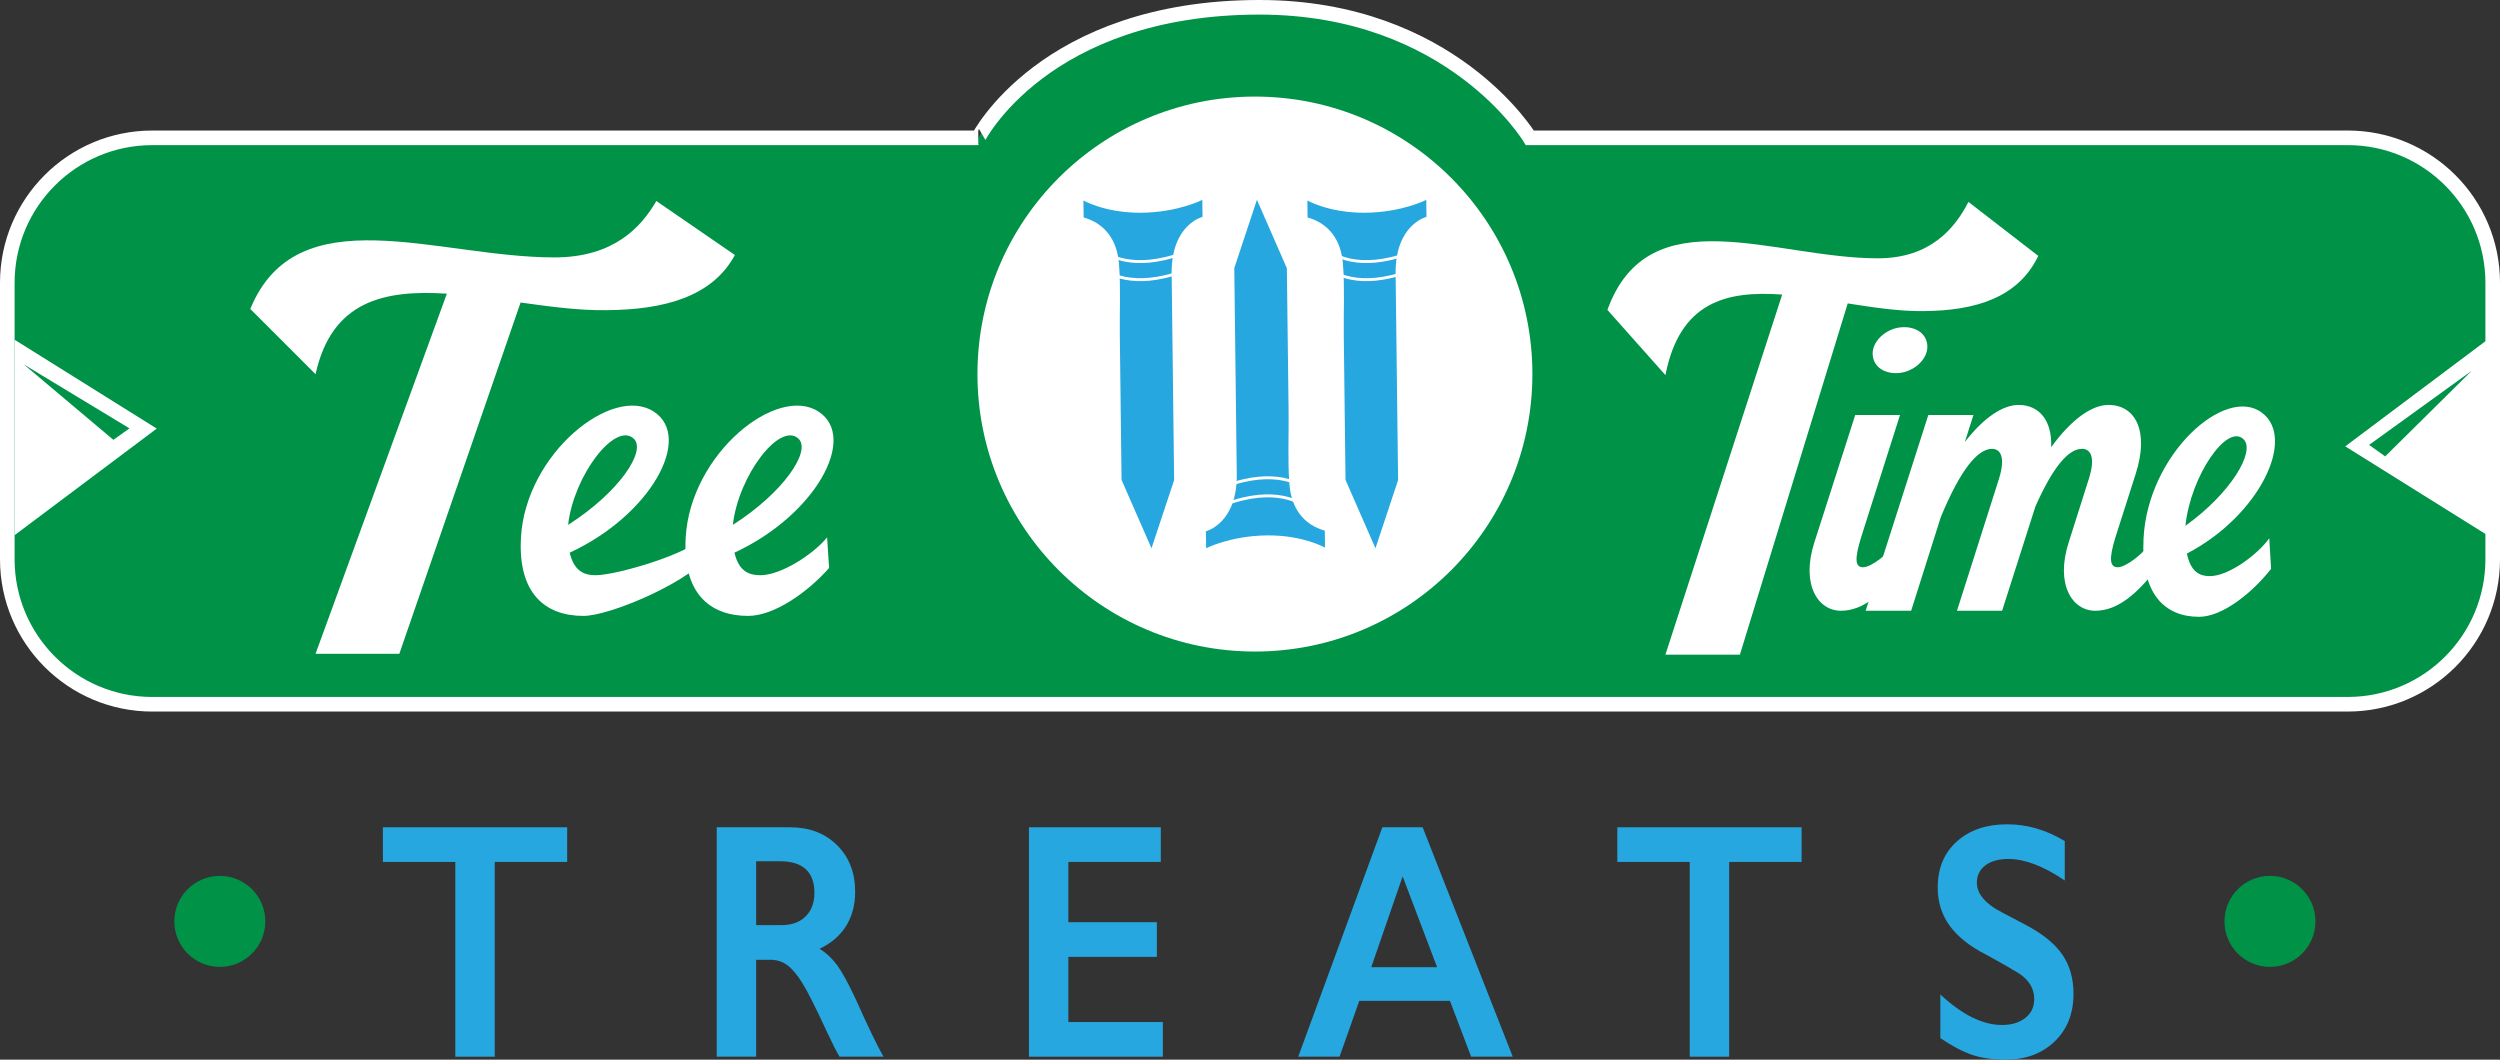
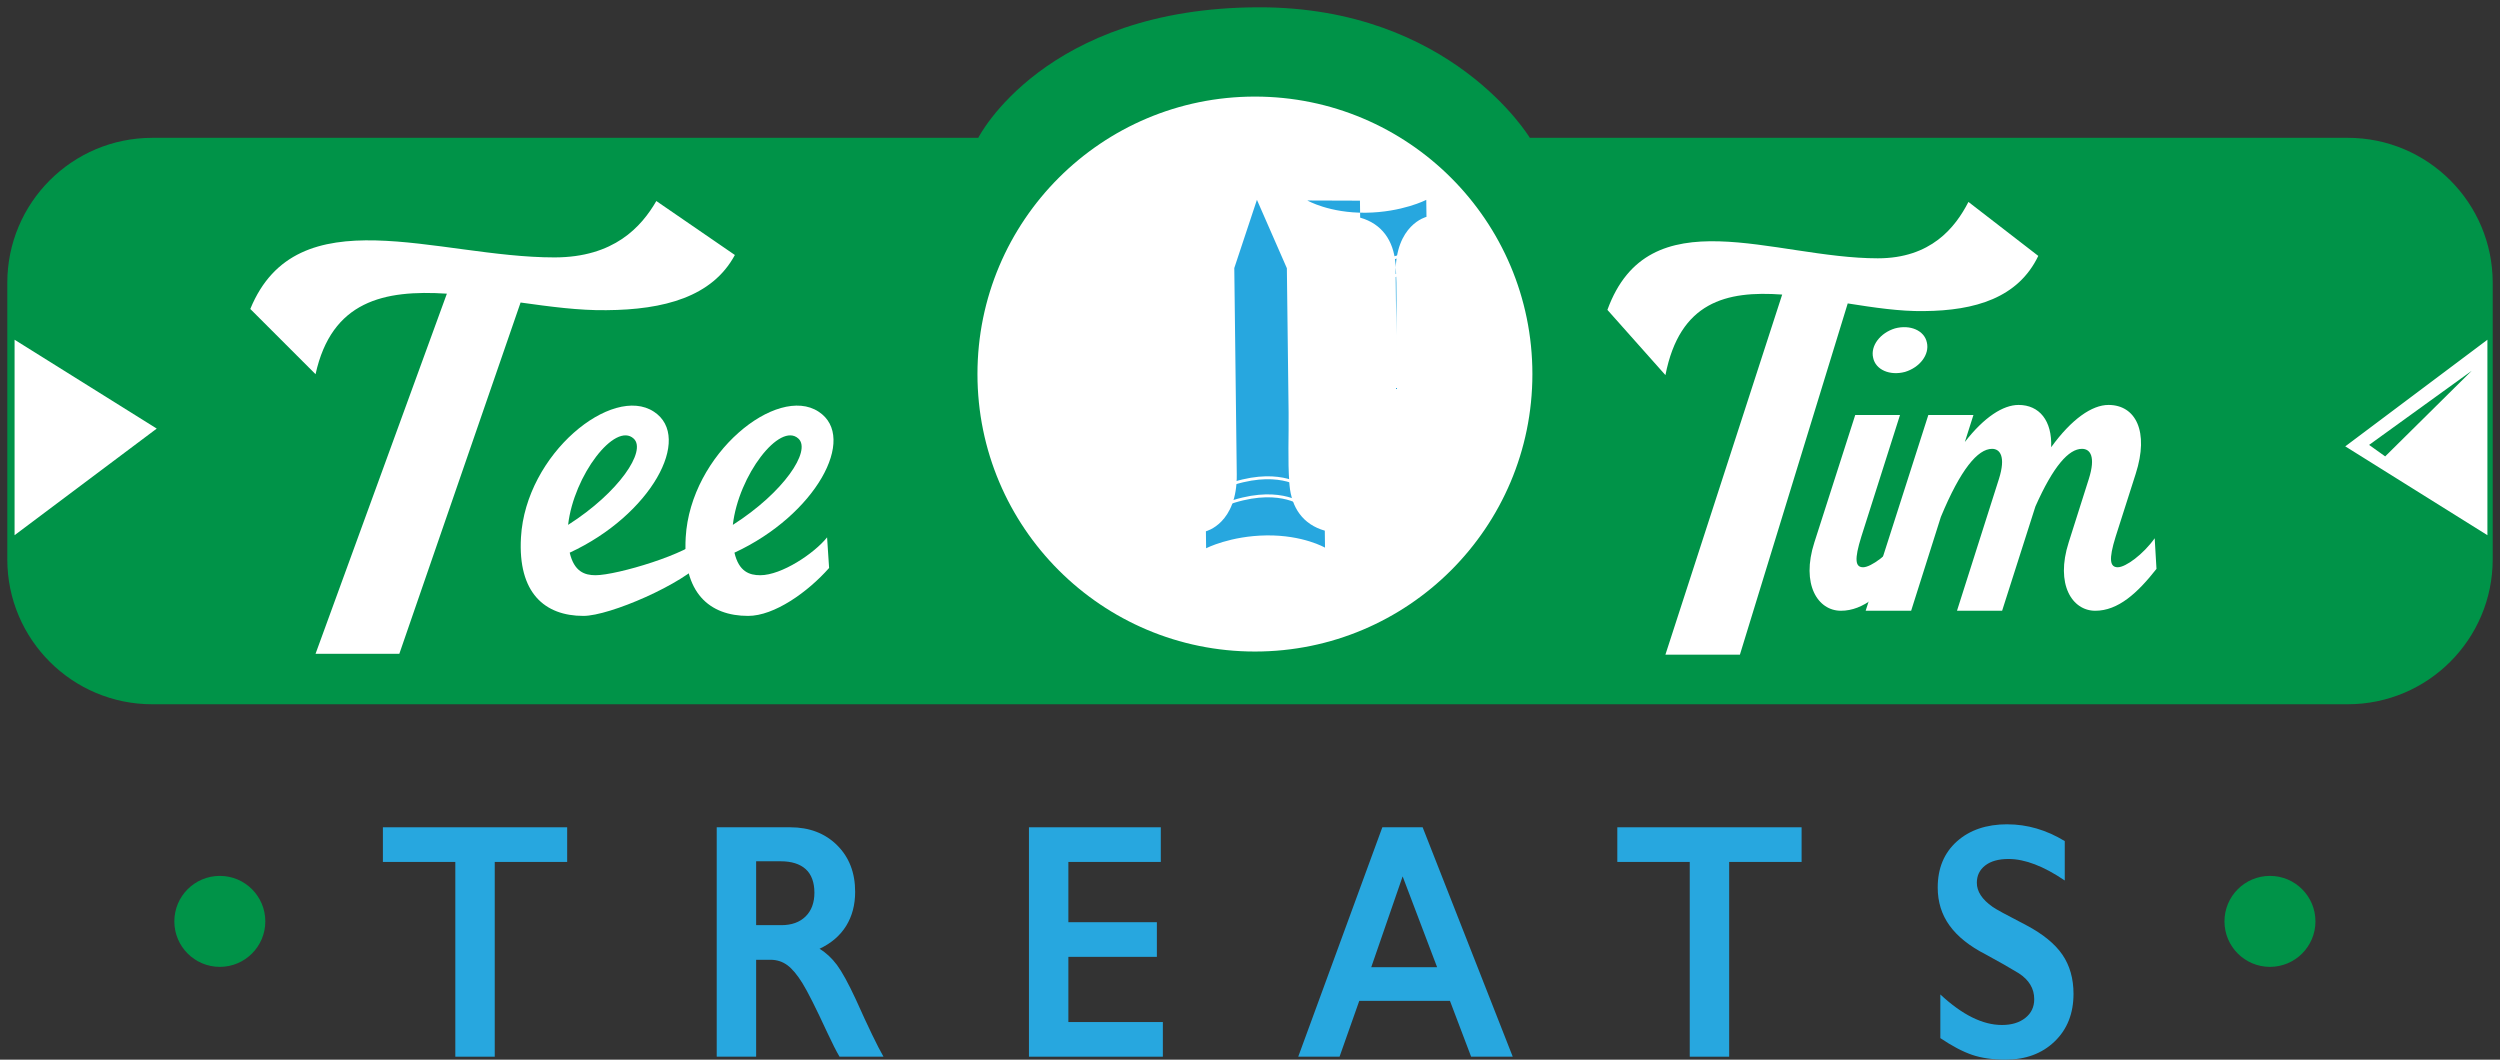
<svg xmlns="http://www.w3.org/2000/svg" id="Layer_2" data-name="Layer 2" viewBox="0 0 2027.48 859.36">
  <rect x="0" y="0" width="2027.48" height="859.36" fill="#333333" stroke="none" />
  <defs>
    <style>      .cls-1 {        stroke-width: 11.84px;      }      .cls-1, .cls-2 {        fill: none;        stroke: #fff;        stroke-miterlimit: 10;      }      .cls-2 {        stroke-linecap: square;        stroke-width: 2.37px;      }      .cls-3 {        fill: #27a7df;      }      .cls-4 {        fill: #fff;      }      .cls-5 {        fill: #009348;      }    </style>
  </defs>
  <g id="Layer_1-2" data-name="Layer 1">
    <g>
      <path class="cls-5" d="M760.7,571.15H123.51c-64.94,0-117.59-52.65-117.59-117.59v-224.19c0-64.94,52.65-117.59,117.59-117.59h669.85S846.61,6.17,1020.89,5.92c156.14-.22,219.77,105.85,219.77,105.85h663.32c64.95,0,117.59,52.65,117.59,117.59v224.19c0,64.94-52.65,117.59-117.59,117.59H760.7Z" />
-       <path class="cls-1" d="M760.7,571.15H123.51c-64.94,0-117.59-52.65-117.59-117.59v-224.19c0-64.94,52.65-117.59,117.59-117.59h669.85S846.61,6.17,1020.89,5.92c156.14-.22,219.77,105.85,219.77,105.85h663.32c64.95,0,117.59,52.65,117.59,117.59v224.19c0,64.94-52.65,117.59-117.59,117.59H760.7Z" />
      <polygon class="cls-3" points="459.97 670.92 459.97 699.02 401.23 699.02 401.23 856.97 369.26 856.97 369.26 699.02 310.52 699.02 310.52 670.92 459.97 670.92" />
      <path class="cls-3" d="M633.6,750.3c8.37,0,14.94-2.35,19.72-7.06,4.78-4.71,7.16-11.14,7.16-19.31s-2.37-14.89-7.11-19.11c-4.73-4.22-11.49-6.33-20.25-6.33h-19.9v51.8h20.37ZM640.83,670.92c15.55,0,28.22,4.84,38.01,14.51,9.79,9.68,14.68,22.29,14.68,37.82,0,10.57-2.43,19.77-7.28,27.63-4.86,7.86-12.06,14.05-21.61,18.58,5.29,3.19,9.98,7.55,14.09,13.05,4.1,5.51,9.19,14.78,15.27,27.83,10.1,22.55,17.61,38.09,22.5,46.61h-35.64c-2.45-4.09-5.77-10.61-9.95-19.58-9.16-19.8-15.87-33.13-20.13-40.02-4.26-6.88-8.37-11.76-12.32-14.65-3.95-2.88-8.49-4.33-13.62-4.33h-11.61v78.57h-31.97v-186.04h59.57Z" />
      <polygon class="cls-3" points="941.4 670.92 941.4 699.02 866.44 699.02 866.44 747.9 938.21 747.9 938.21 776 866.44 776 866.44 828.87 943.06 828.87 943.06 856.97 834.47 856.97 834.47 670.92 941.4 670.92" />
      <path class="cls-3" d="M1112.07,784.39h53.41l-27.95-73.65-25.46,73.65ZM1153.75,670.92l73.07,186.04h-33.75l-17.17-45.28h-73.54l-15.99,45.28h-33.51l68.21-186.04h32.68Z" />
      <polygon class="cls-3" points="1461.08 670.92 1461.08 699.02 1402.34 699.02 1402.34 856.97 1370.37 856.97 1370.37 699.02 1311.63 699.02 1311.63 670.92 1461.08 670.92" />
      <path class="cls-3" d="M1627.96,668.52c16.1,0,31.62,4.53,46.54,13.59v31.96c-17.13-11.63-32.33-17.45-45.6-17.45-8.05,0-14.35,1.75-18.89,5.26-4.54,3.51-6.81,8.19-6.81,14.05,0,7.01,4.22,13.5,12.67,19.44,2.37,1.78,11.49,6.75,27.36,14.92,13.58,7.19,23.37,15.18,29.37,23.97,6,8.79,9,19.36,9,31.7,0,15.98-5.11,28.88-15.34,38.69-10.22,9.81-23.47,14.71-39.73,14.71-10.58,0-19.68-1.31-27.29-3.93-7.62-2.62-16.17-7.13-25.64-13.52v-35.42c17.69,16.51,34.34,24.77,49.97,24.77,7.82,0,14.13-1.91,18.95-5.73,4.82-3.81,7.22-8.87,7.22-15.18,0-8.61-4.18-15.63-12.55-21.04-6.95-4.26-15.91-9.37-26.88-15.32-13.03-6.66-22.76-14.43-29.19-23.31-6.44-8.88-9.65-19.18-9.65-30.9,0-15.63,5.17-28.07,15.51-37.36,10.34-9.27,24-13.92,40.97-13.92" />
      <path class="cls-4" d="M362.41,238.16c-50.96-3.27-93.43,5.88-106.5,65.33l-52.92-52.92c37.89-92.45,151.57-41.81,246.64-41.81,48.35,0,70.56-24.82,82.65-45.73l63.7,43.77c-18.3,33.97-57.5,44.43-104.21,44.75-22.21.33-46.06-2.94-69.58-6.21l-98.33,284.86h-67.95l106.5-292.04Z" />
      <path class="cls-4" d="M513.97,355.76c-15.03-14.05-48.67,29.73-53.24,69.91,41.48-26.46,63.7-60.11,53.24-69.91M422.5,435.8c3.92-67.95,74.15-124.14,107.8-101.92,32.01,20.91-2.61,83.96-68.27,114.33,3.59,15.35,12.09,18.29,20.91,18.29,17.31,0,76.44-17.64,86.89-30.71l1.63,18.3c-17.31,19.6-77.09,45.4-98.33,45.4-31.36,0-53.25-18.62-50.63-63.7" />
      <path class="cls-4" d="M647.57,355.76c-15.03-14.05-48.67,29.73-53.25,69.91,41.49-26.46,63.7-60.11,53.25-69.91M556.1,435.8c3.92-67.95,74.15-124.14,107.8-101.92,32.01,20.91-2.62,83.96-68.27,114.33,3.59,15.35,12.09,18.29,20.91,18.29,17.31,0,43.77-17.64,54.22-30.71l1.63,24.83c-17.31,19.6-44.43,38.87-65.66,38.87-31.36,0-53.25-18.62-50.63-63.7" />
      <path class="cls-4" d="M1445.35,238.89c-45.32-3.27-83.08,5.88-94.7,65.33l-47.06-52.92c33.69-92.45,134.78-41.81,219.31-41.81,42.99,0,62.75-24.83,73.49-45.73l56.64,43.77c-16.27,33.97-51.13,44.43-92.67,44.75-19.75.33-40.96-2.94-61.87-6.21l-87.44,284.86h-60.42l94.7-292.04Z" />
      <path class="cls-4" d="M1536.83,266.33c12.2-3.27,23.82,1.63,25.85,11.43,2.33,9.8-5.81,20.26-17.72,23.85-12.2,3.27-23.82-1.63-25.85-11.43-2.33-9.8,5.81-20.25,17.72-23.85M1471.47,439.79l33.11-103.23h36.31l-31.37,98.65c-5.81,18.62-4.94,24.83,1.45,24.83s20.62-10.46,30.21-23.52l1.16,24.83c-15.4,19.6-30.8,33.97-49.39,33.97s-32.53-21.23-21.49-55.53" />
      <path class="cls-4" d="M1563.84,336.57h36.6l-6.97,21.89c15.69-20.25,31.08-30.06,43.57-30.06,16.85,0,27.31,12.74,26.44,34.3,16.56-22.87,33.12-34.3,46.48-34.3,22.08,0,33.12,21.56,22.08,55.86l-16.27,50.96c-5.81,18.62-4.65,24.82,1.75,24.82s20.62-10.45,29.92-23.52l1.45,24.83c-15.39,19.6-31.08,33.97-49.67,33.97s-32.53-21.23-21.5-55.53l16.27-51.29c5.81-18.29,1.16-24.5-5.52-24.5-10.75,0-23.24,14.04-37.76,46.71l-27.01,84.61h-36.6l33.99-106.82c5.81-18.29.87-24.5-5.52-24.5-11.62,0-25.56,16.66-41.54,55.2l-24.11,76.12h-36.89l50.83-158.76Z" />
-       <path class="cls-4" d="M1819.74,356.49c-13.36-14.05-43.28,29.72-47.35,69.91,36.89-26.46,56.64-60.11,47.35-69.91M1738.41,436.52c3.49-67.95,65.94-124.14,95.86-101.92,28.47,20.91-2.32,83.96-60.71,114.33,3.2,15.36,10.75,18.3,18.59,18.3,15.4,0,38.92-17.64,48.22-30.71l1.45,24.83c-15.39,19.6-39.5,38.87-58.39,38.87-27.88,0-47.35-18.62-45.02-63.7" />
      <polygon class="cls-4" points="11.82 275.52 11.82 434.04 127.11 347.58 11.82 275.52" />
      <polygon class="cls-4" points="2017.27 434.04 2017.27 275.52 1901.98 361.99 2017.27 434.04" />
-       <polygon class="cls-5" points="105 347.4 91.95 356.71 19.28 295.52 105 347.4" />
      <polygon class="cls-5" points="1921.32 360.82 1934.36 370.14 2004.54 300.71 1921.32 360.82" />
      <path class="cls-5" d="M215.17,747.23c0,20.38-16.52,36.89-36.89,36.89s-36.89-16.52-36.89-36.89,16.52-36.89,36.89-36.89,36.89,16.52,36.89,36.89" />
      <path class="cls-5" d="M1877.81,747.23c0,20.38-16.52,36.89-36.89,36.89s-36.89-16.52-36.89-36.89,16.52-36.89,36.89-36.89,36.89,16.52,36.89,36.89" />
      <path class="cls-4" d="M1242.76,303.36c0,124.28-100.75,225.03-225.02,225.03s-225.03-100.75-225.03-225.03,100.75-225.03,225.03-225.03,225.02,100.75,225.02,225.03" />
-       <path class="cls-3" d="M878.63,162.59s17.84,10.28,47.35,9.93c29.52-.36,49.08-10.43,49.08-10.43l.17,13.77s-25.51,6.21-25.03,46.22c.4,33.45,2.01,167.26,2.01,167.26l-18.36,55.32-24.28-55.47c-.26-21.67-.52-43.34-.78-65.01-.21-17.37-.42-34.74-.63-52.11-.23-19,.8-38.41-.61-57.32-.04-.53-.08-1.05-.13-1.58-1.67-18.14-10.81-31.78-28.61-36.82l-.17-13.77Z" />
-       <path class="cls-3" d="M1060.26,162.59s17.84,10.28,47.35,9.93c29.52-.36,49.08-10.43,49.08-10.43l.17,13.77s-25.51,6.21-25.03,46.22c.4,33.45,2.01,167.26,2.01,167.26l-18.36,55.32-24.28-55.47c-.26-21.67-.52-43.34-.78-65.01-.21-17.37-.42-34.74-.63-52.11-.23-19,.8-38.41-.61-57.32-.04-.53-.08-1.05-.13-1.58-1.67-18.14-10.81-31.78-28.61-36.82l-.17-13.77Z" />
+       <path class="cls-3" d="M1060.26,162.59s17.84,10.28,47.35,9.93c29.52-.36,49.08-10.43,49.08-10.43l.17,13.77s-25.51,6.21-25.03,46.22c.4,33.45,2.01,167.26,2.01,167.26c-.26-21.67-.52-43.34-.78-65.01-.21-17.37-.42-34.74-.63-52.11-.23-19,.8-38.41-.61-57.32-.04-.53-.08-1.05-.13-1.58-1.67-18.14-10.81-31.78-28.61-36.82l-.17-13.77Z" />
      <path class="cls-3" d="M1074.58,444.14s-17.83-10.28-47.35-9.93c-29.52.36-49.08,10.43-49.08,10.43l-.17-13.77s25.51-6.21,25.03-46.22c-.4-33.45-2.01-167.26-2.01-167.26l18.36-55.33,24.28,55.47c.26,21.67.52,43.34.78,65.01.21,17.37.42,34.74.63,52.11.23,19-.8,38.41.61,57.32.04.53.08,1.05.13,1.58,1.67,18.14,10.81,31.78,28.61,36.82l.17,13.77Z" />
      <path class="cls-2" d="M1055.88,394.53s-20.58-15.9-62.66,0M1055.88,409.19s-20.58-15.9-62.66,0M1080.45,219.75s20.58,15.9,62.66,0M1080.45,205.09s20.58,15.9,62.66,0M897.15,219.75s20.57,15.9,62.66,0M897.15,205.09s20.57,15.9,62.66,0" />
    </g>
  </g>
</svg>